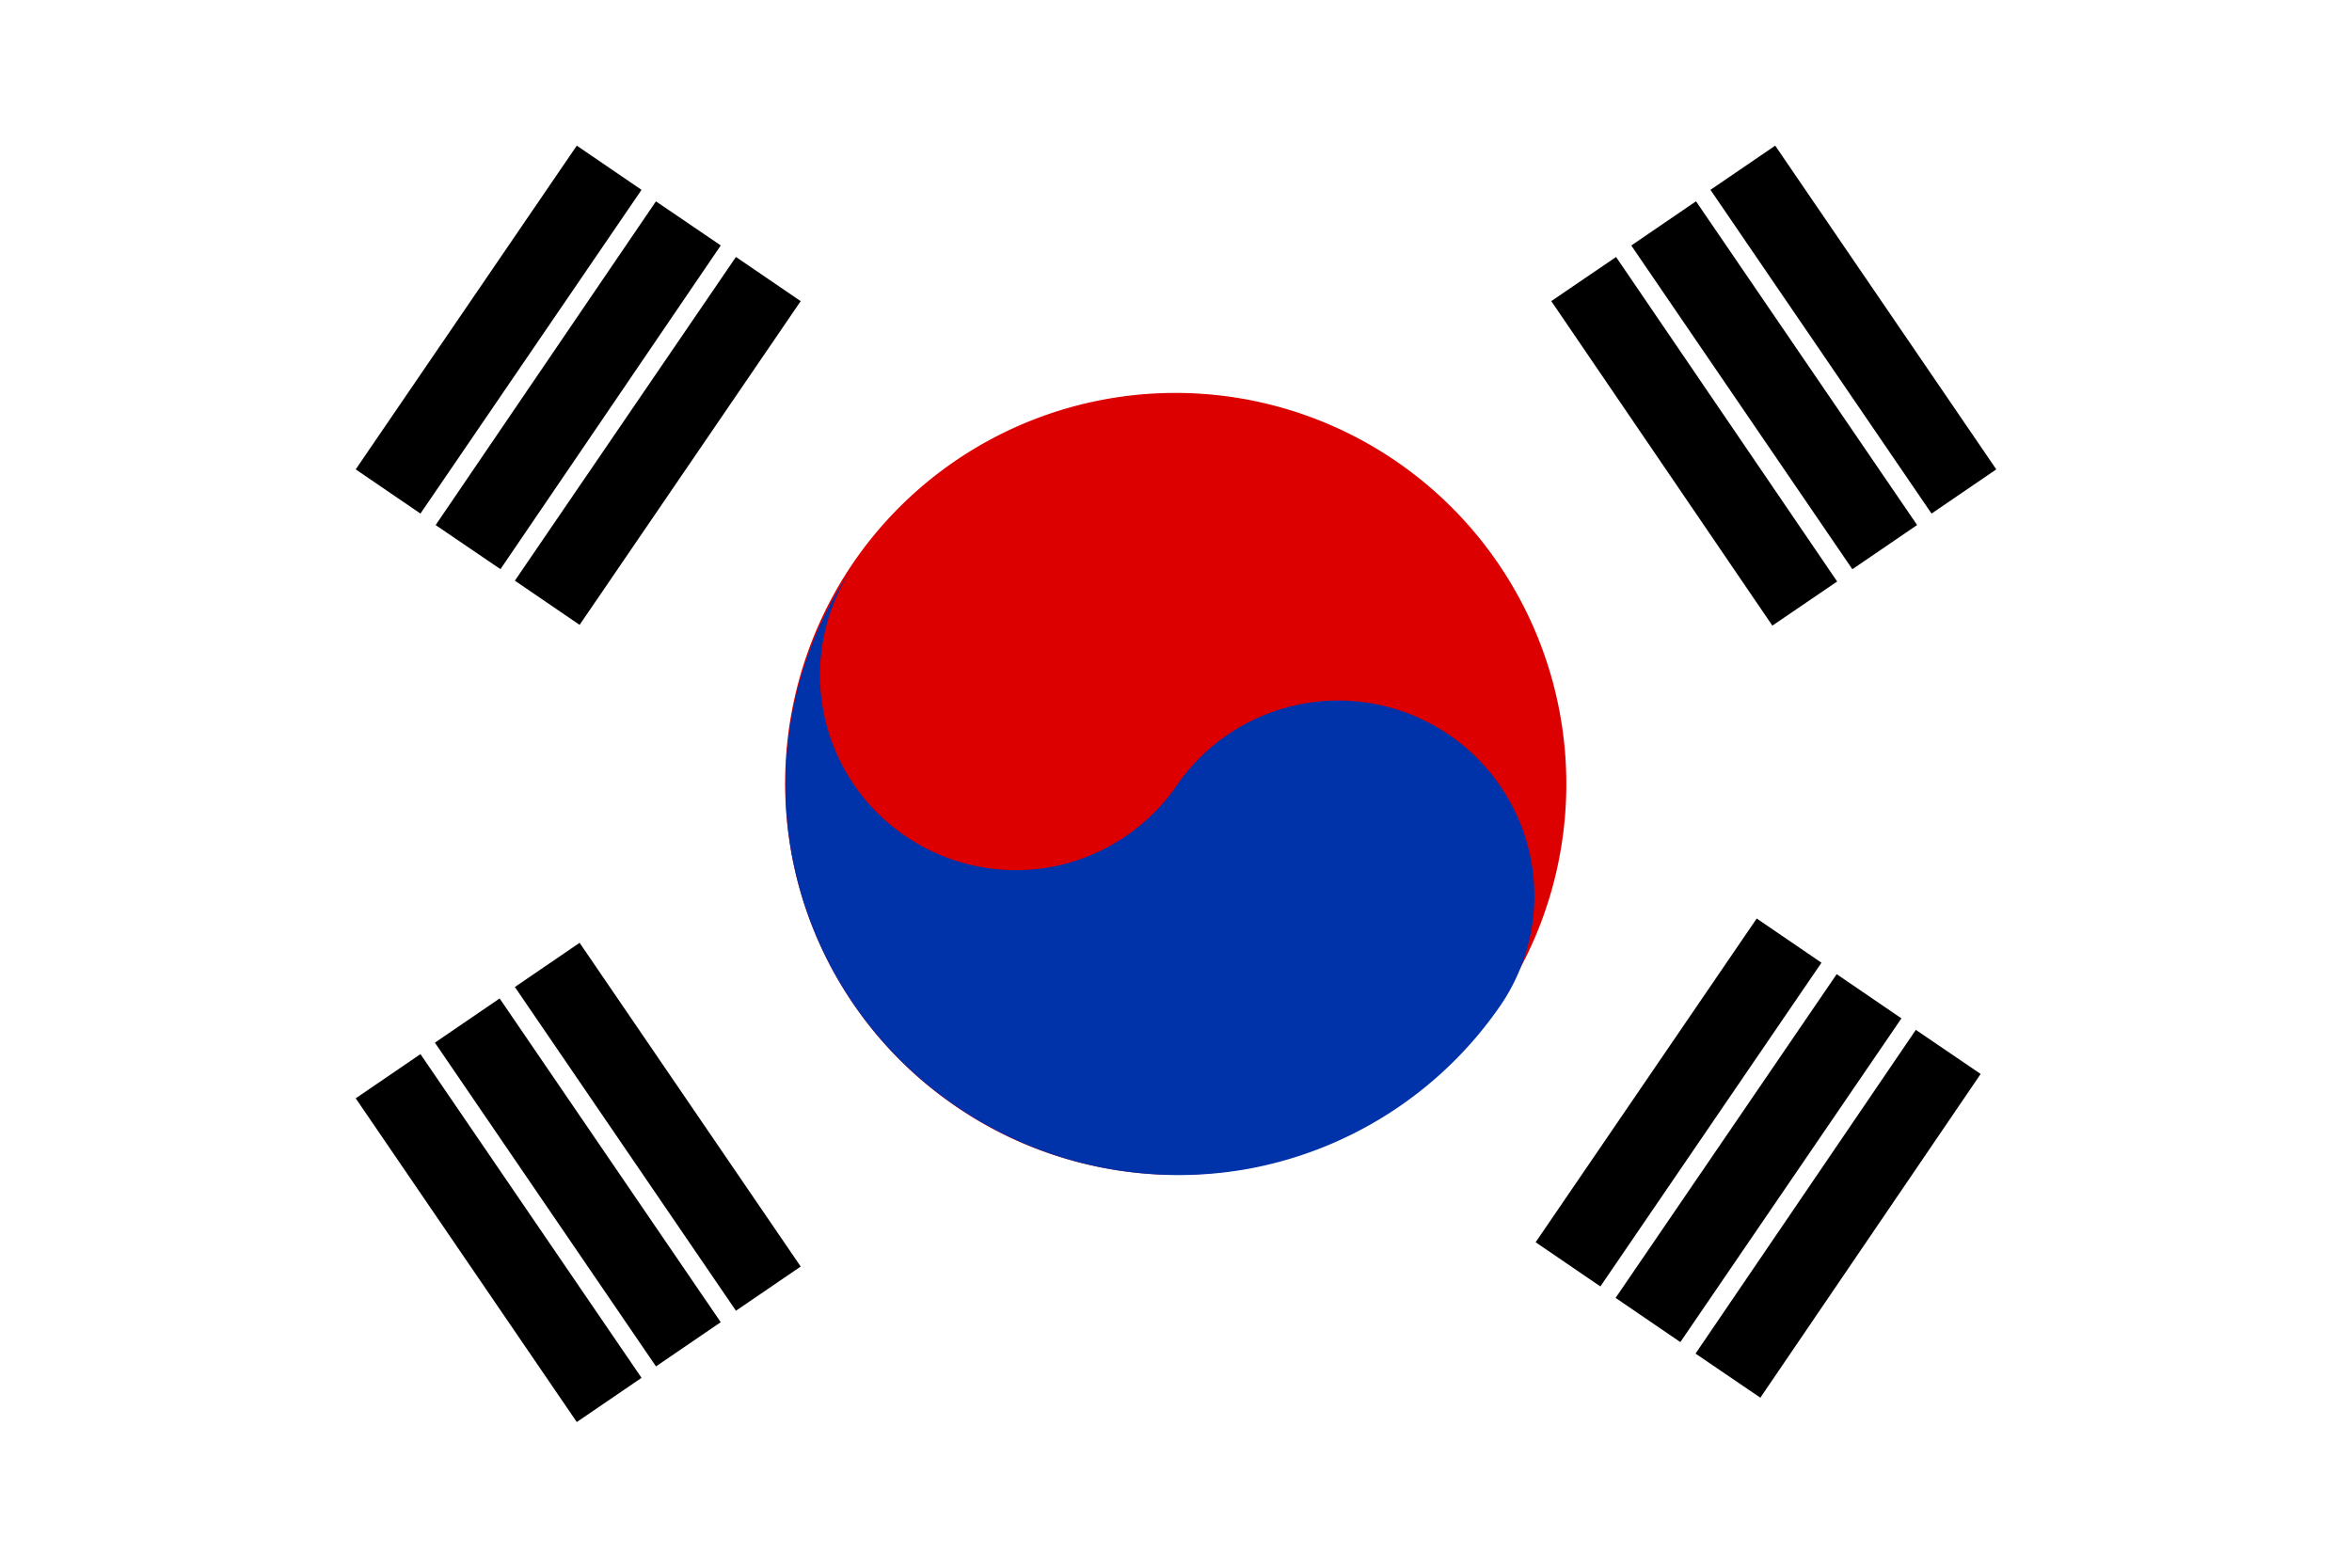
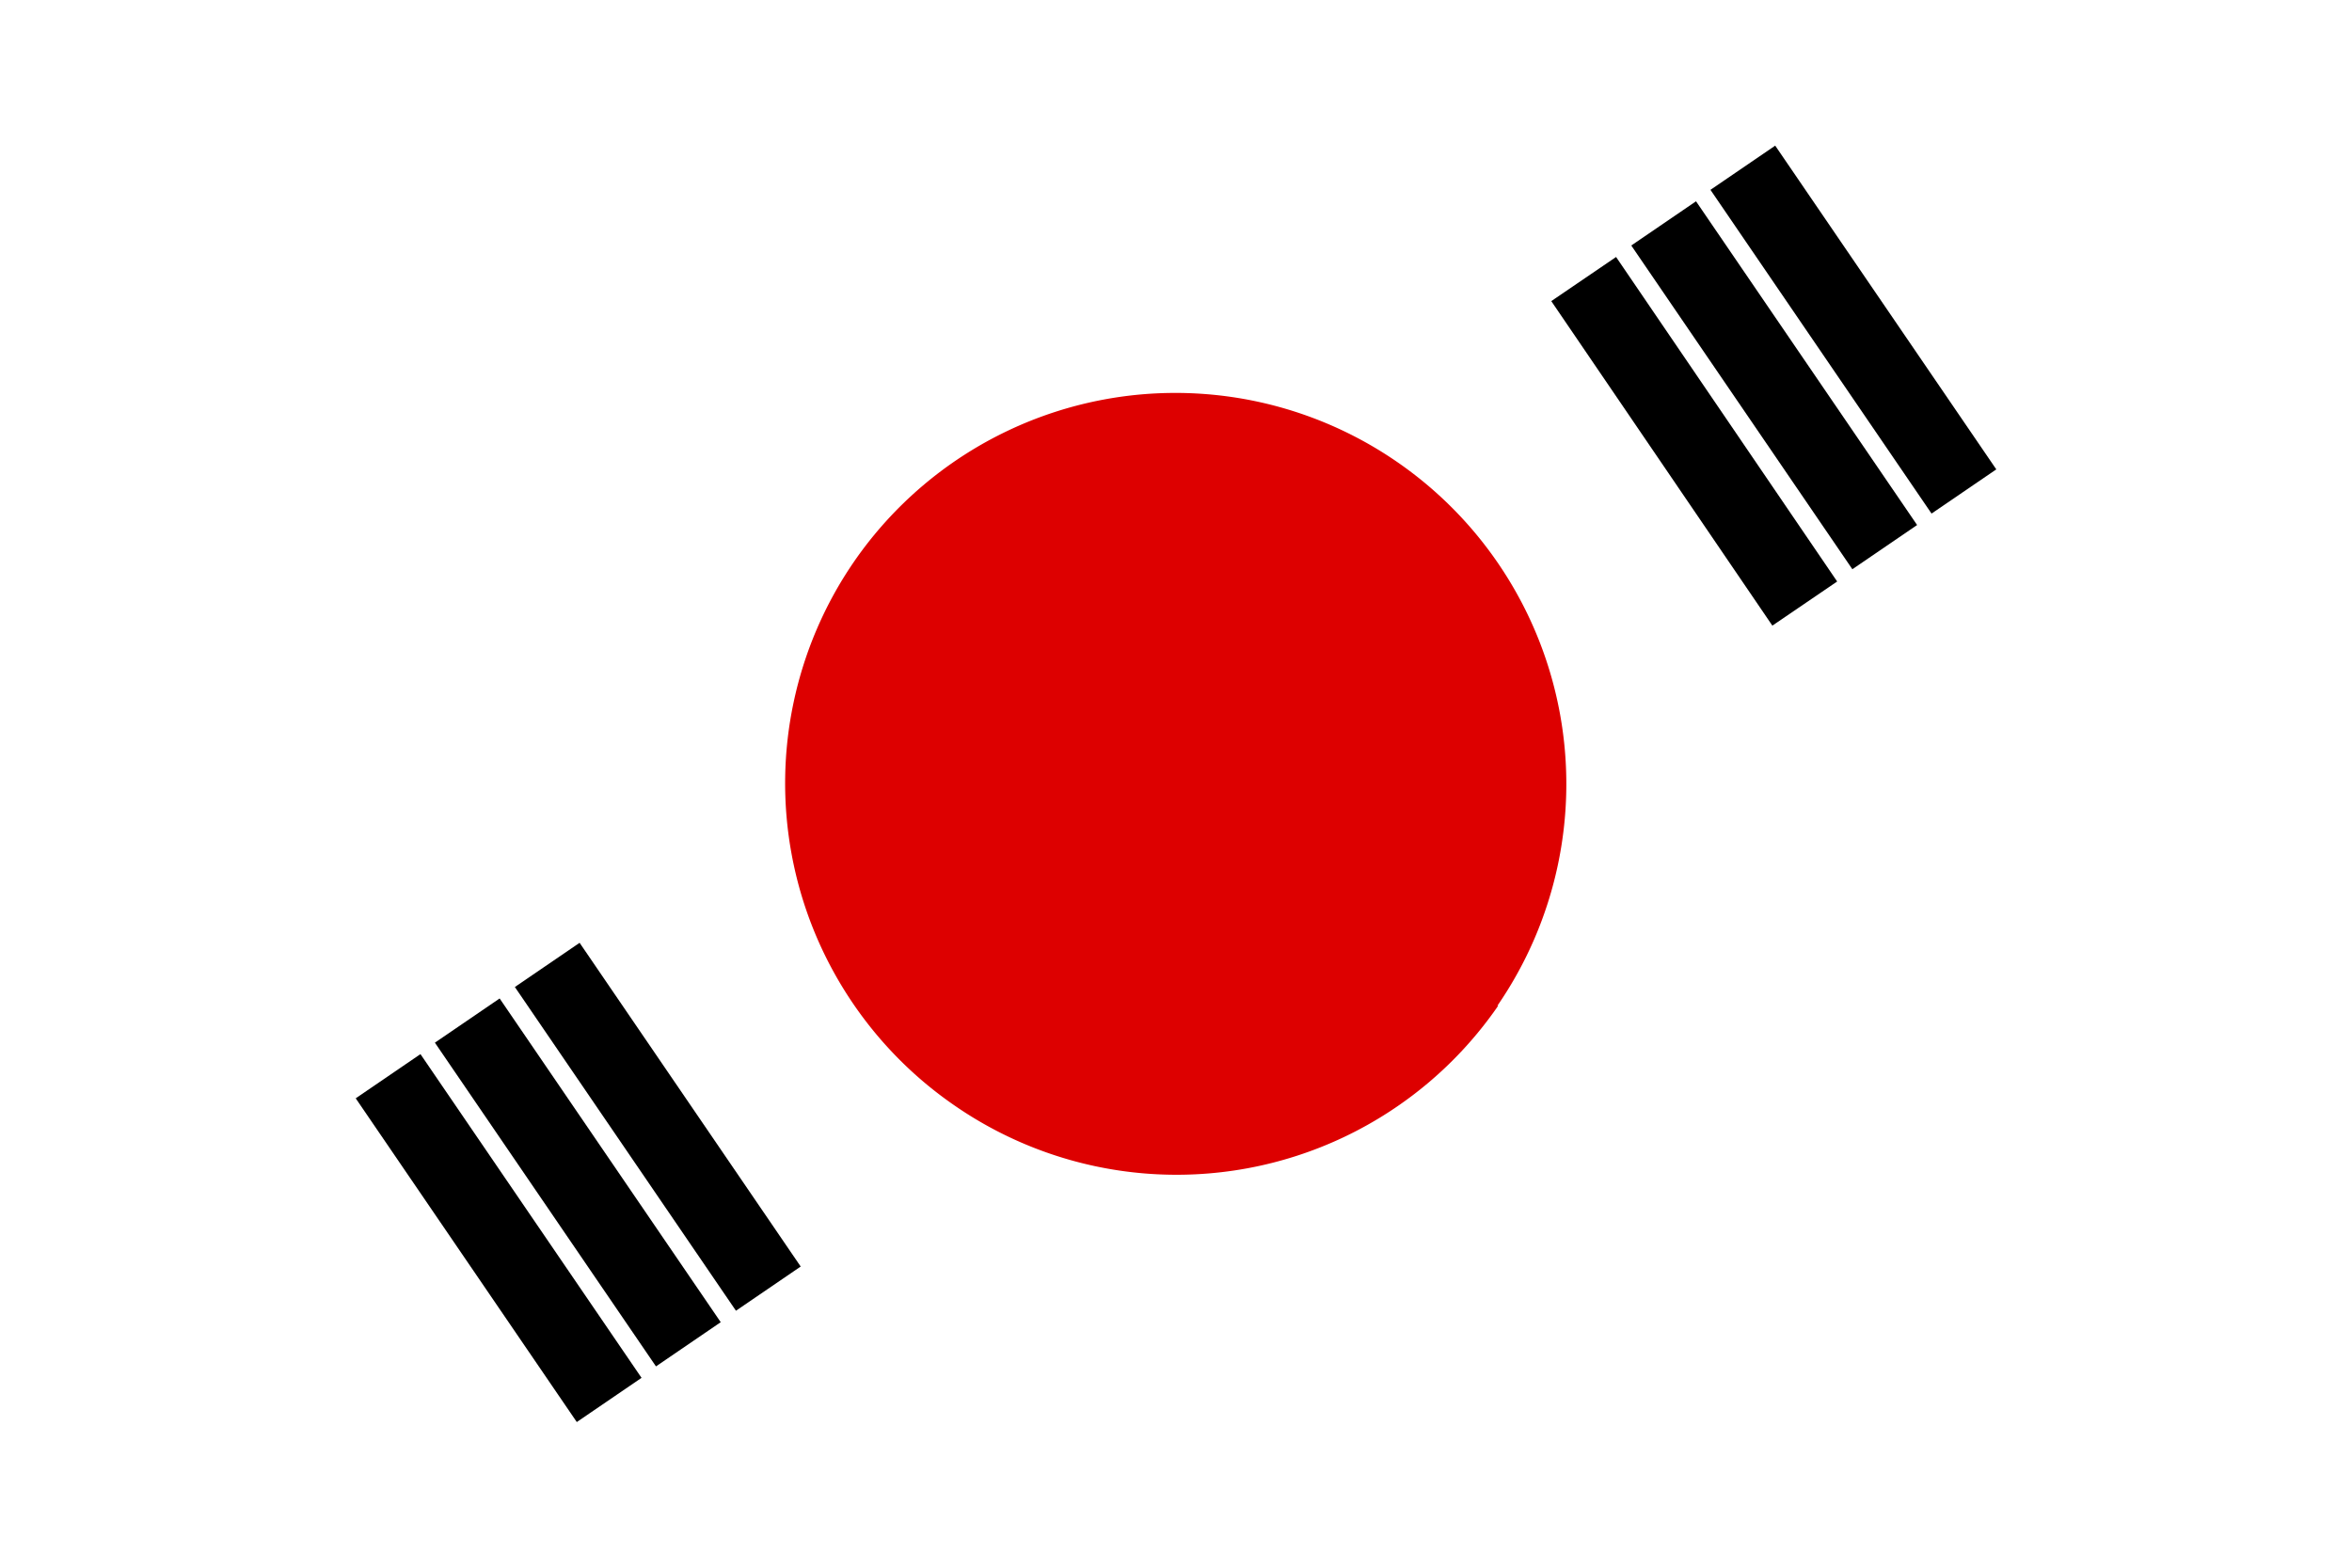
<svg xmlns="http://www.w3.org/2000/svg" viewBox="0 0 30 20">
  <path fill="#fff" d="M30 0H0v20h30V0z" />
-   <path stroke="#000" d="m4.95 6.27 2.82-4.13m-1.8 4.84 2.81-4.13m-1.8 4.84L9.8 3.56M20 16.13 22.82 12m-1.8 4.84 2.82-4.13m-1.8 4.84 2.81-4.13" />
  <path fill="#d00" d="M19.1 12.83a4.99 4.99 0 0 0-1.27-6.93 4.98 4.98 0 0 0-6.94 1.27 4.99 4.99 0 0 0 1.28 6.93 4.98 4.98 0 0 0 6.94-1.27z" />
-   <path fill="#03a" d="M10.9 7.2a2.48 2.48 0 0 0-.4 1.86 2.49 2.49 0 0 0 1.04 1.6 2.5 2.5 0 0 0 1.87.4 2.5 2.5 0 0 0 1.6-1.04 2.5 2.5 0 0 1 1.6-1.04 2.5 2.5 0 0 1 1.88.4c.54.37.92.95 1.04 1.6a2.48 2.48 0 0 1-.4 1.86 5 5 0 0 1-3.2 2.07 5.02 5.02 0 0 1-3.74-.8 4.98 4.98 0 0 1-2.09-3.2 4.95 4.95 0 0 1 .8-3.71z" />
  <path stroke="#000" d="m7.77 17.86-2.82-4.13m3.83 3.42-2.82-4.13m3.84 3.42-2.82-4.13M23.02 7.7 20.2 3.56m3.84 3.42-2.82-4.13m3.83 3.42-2.82-4.13" />
</svg>